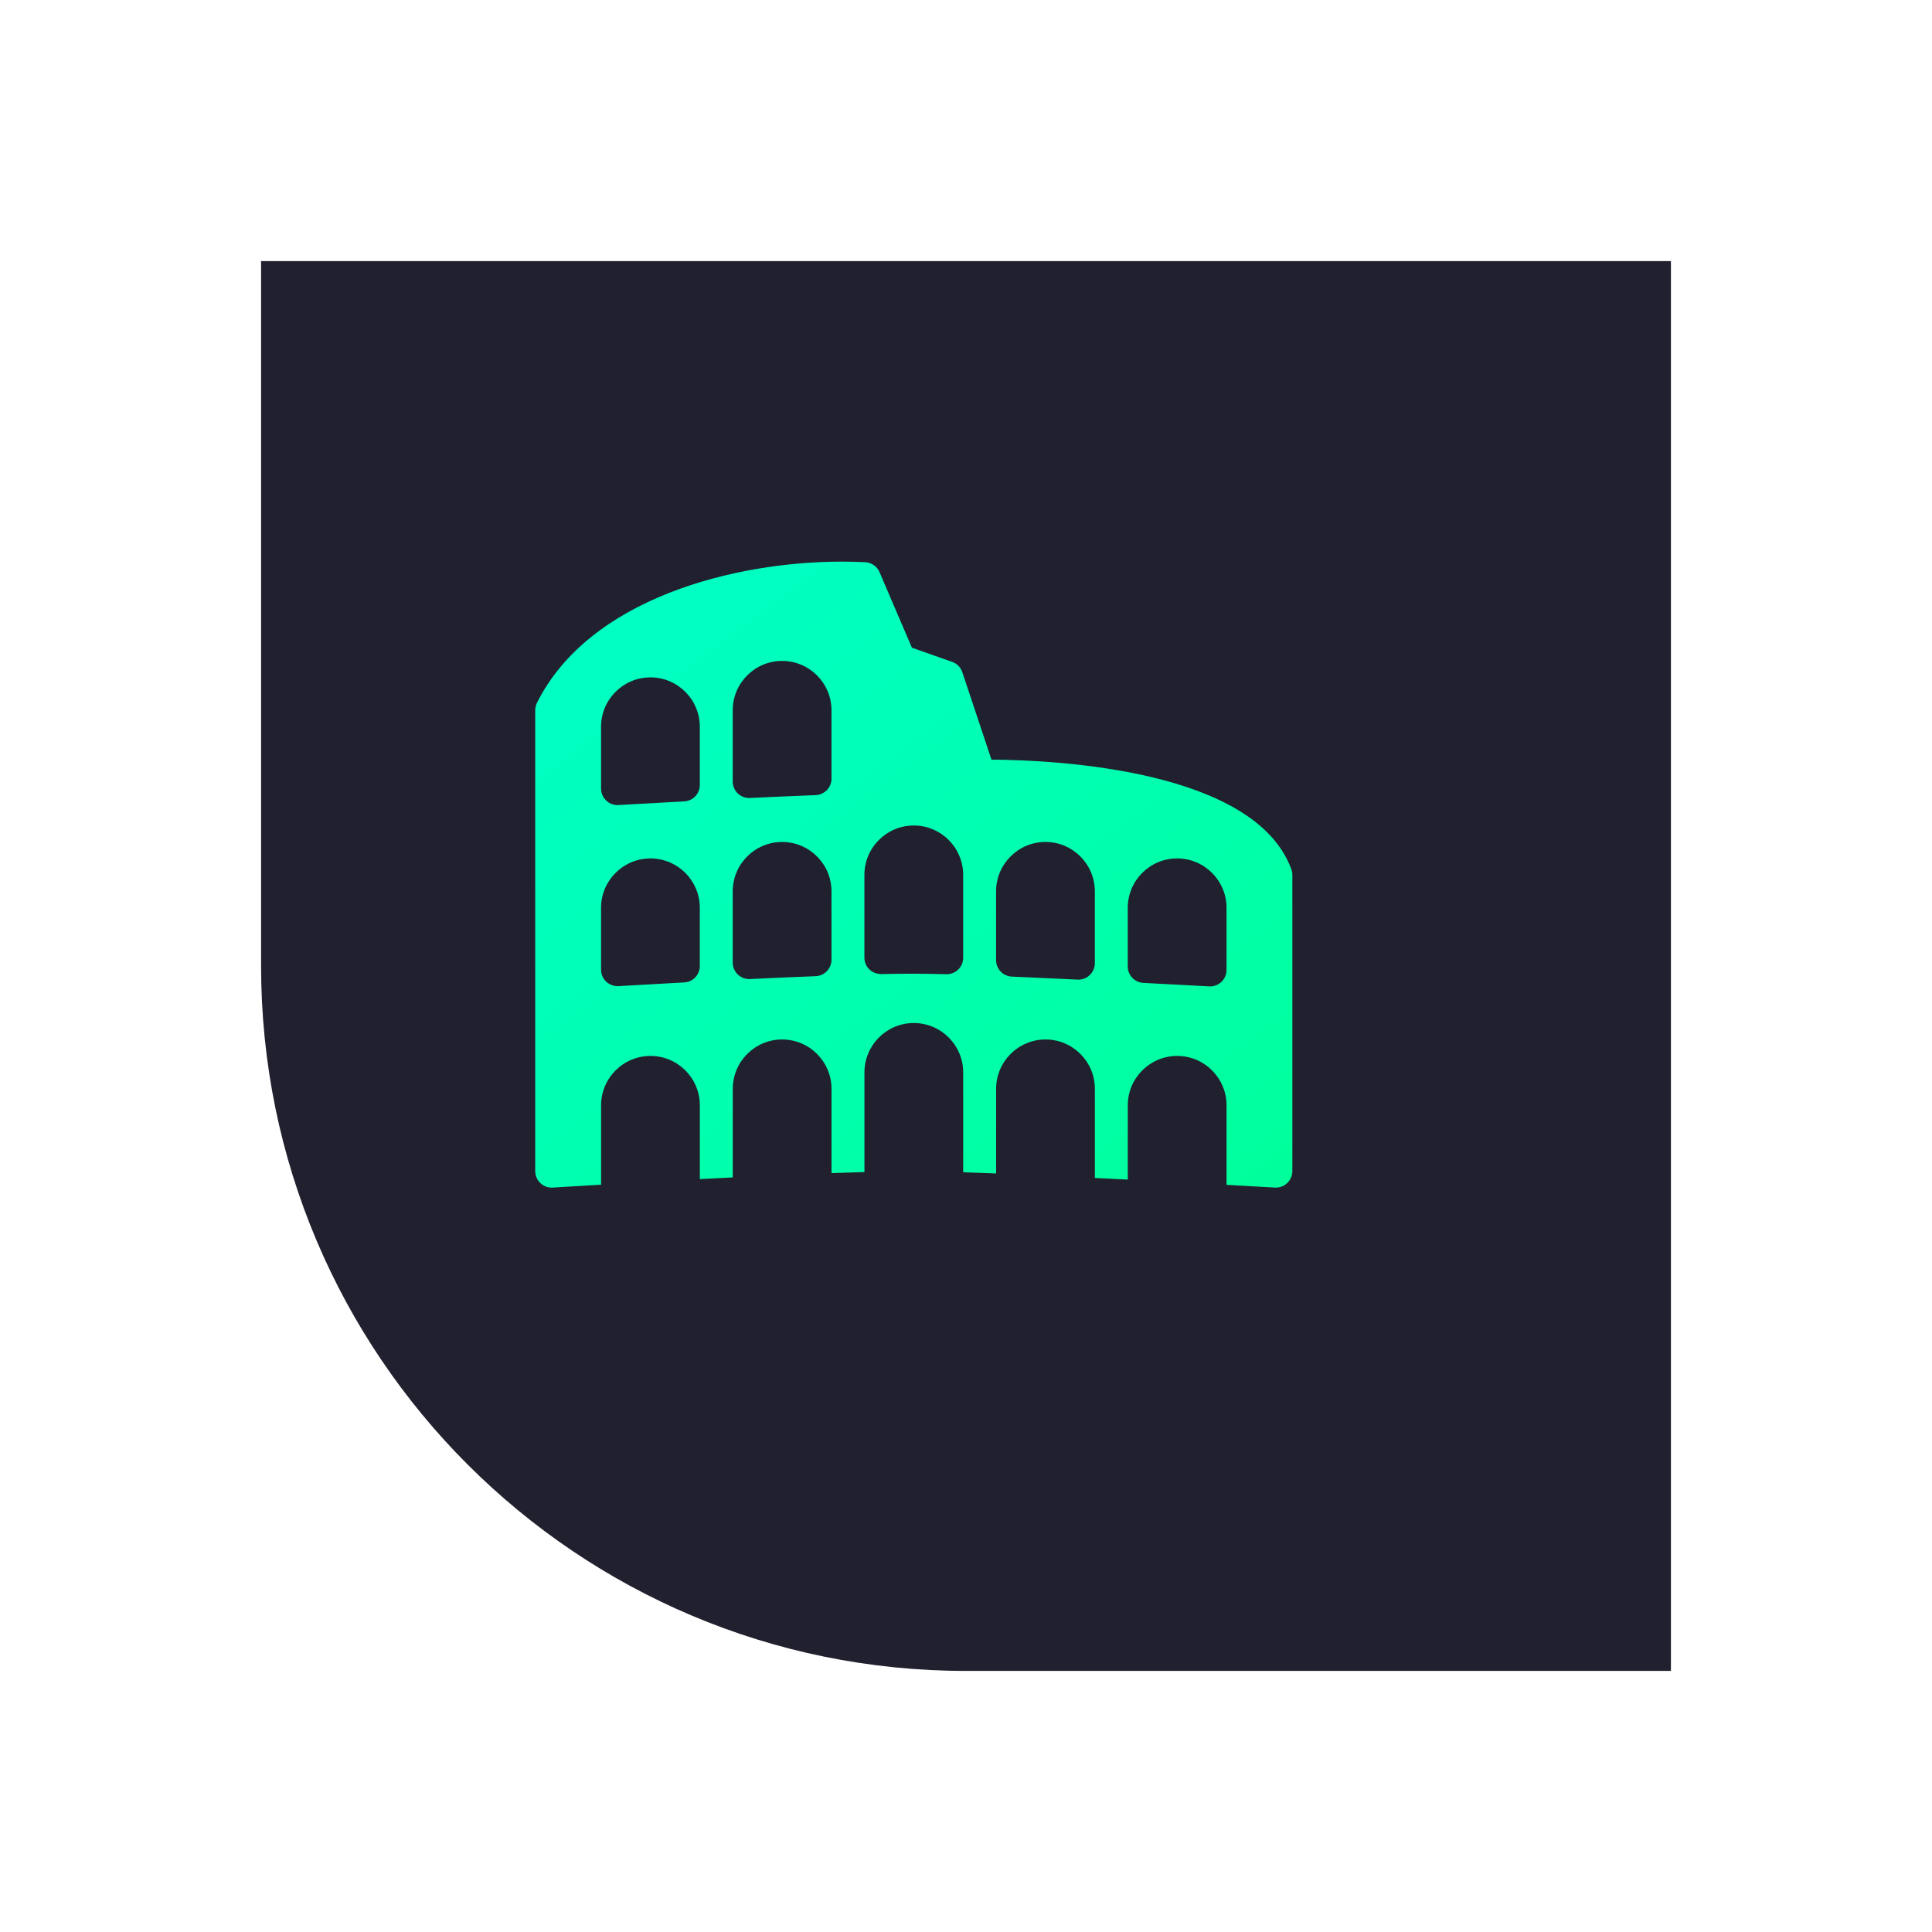
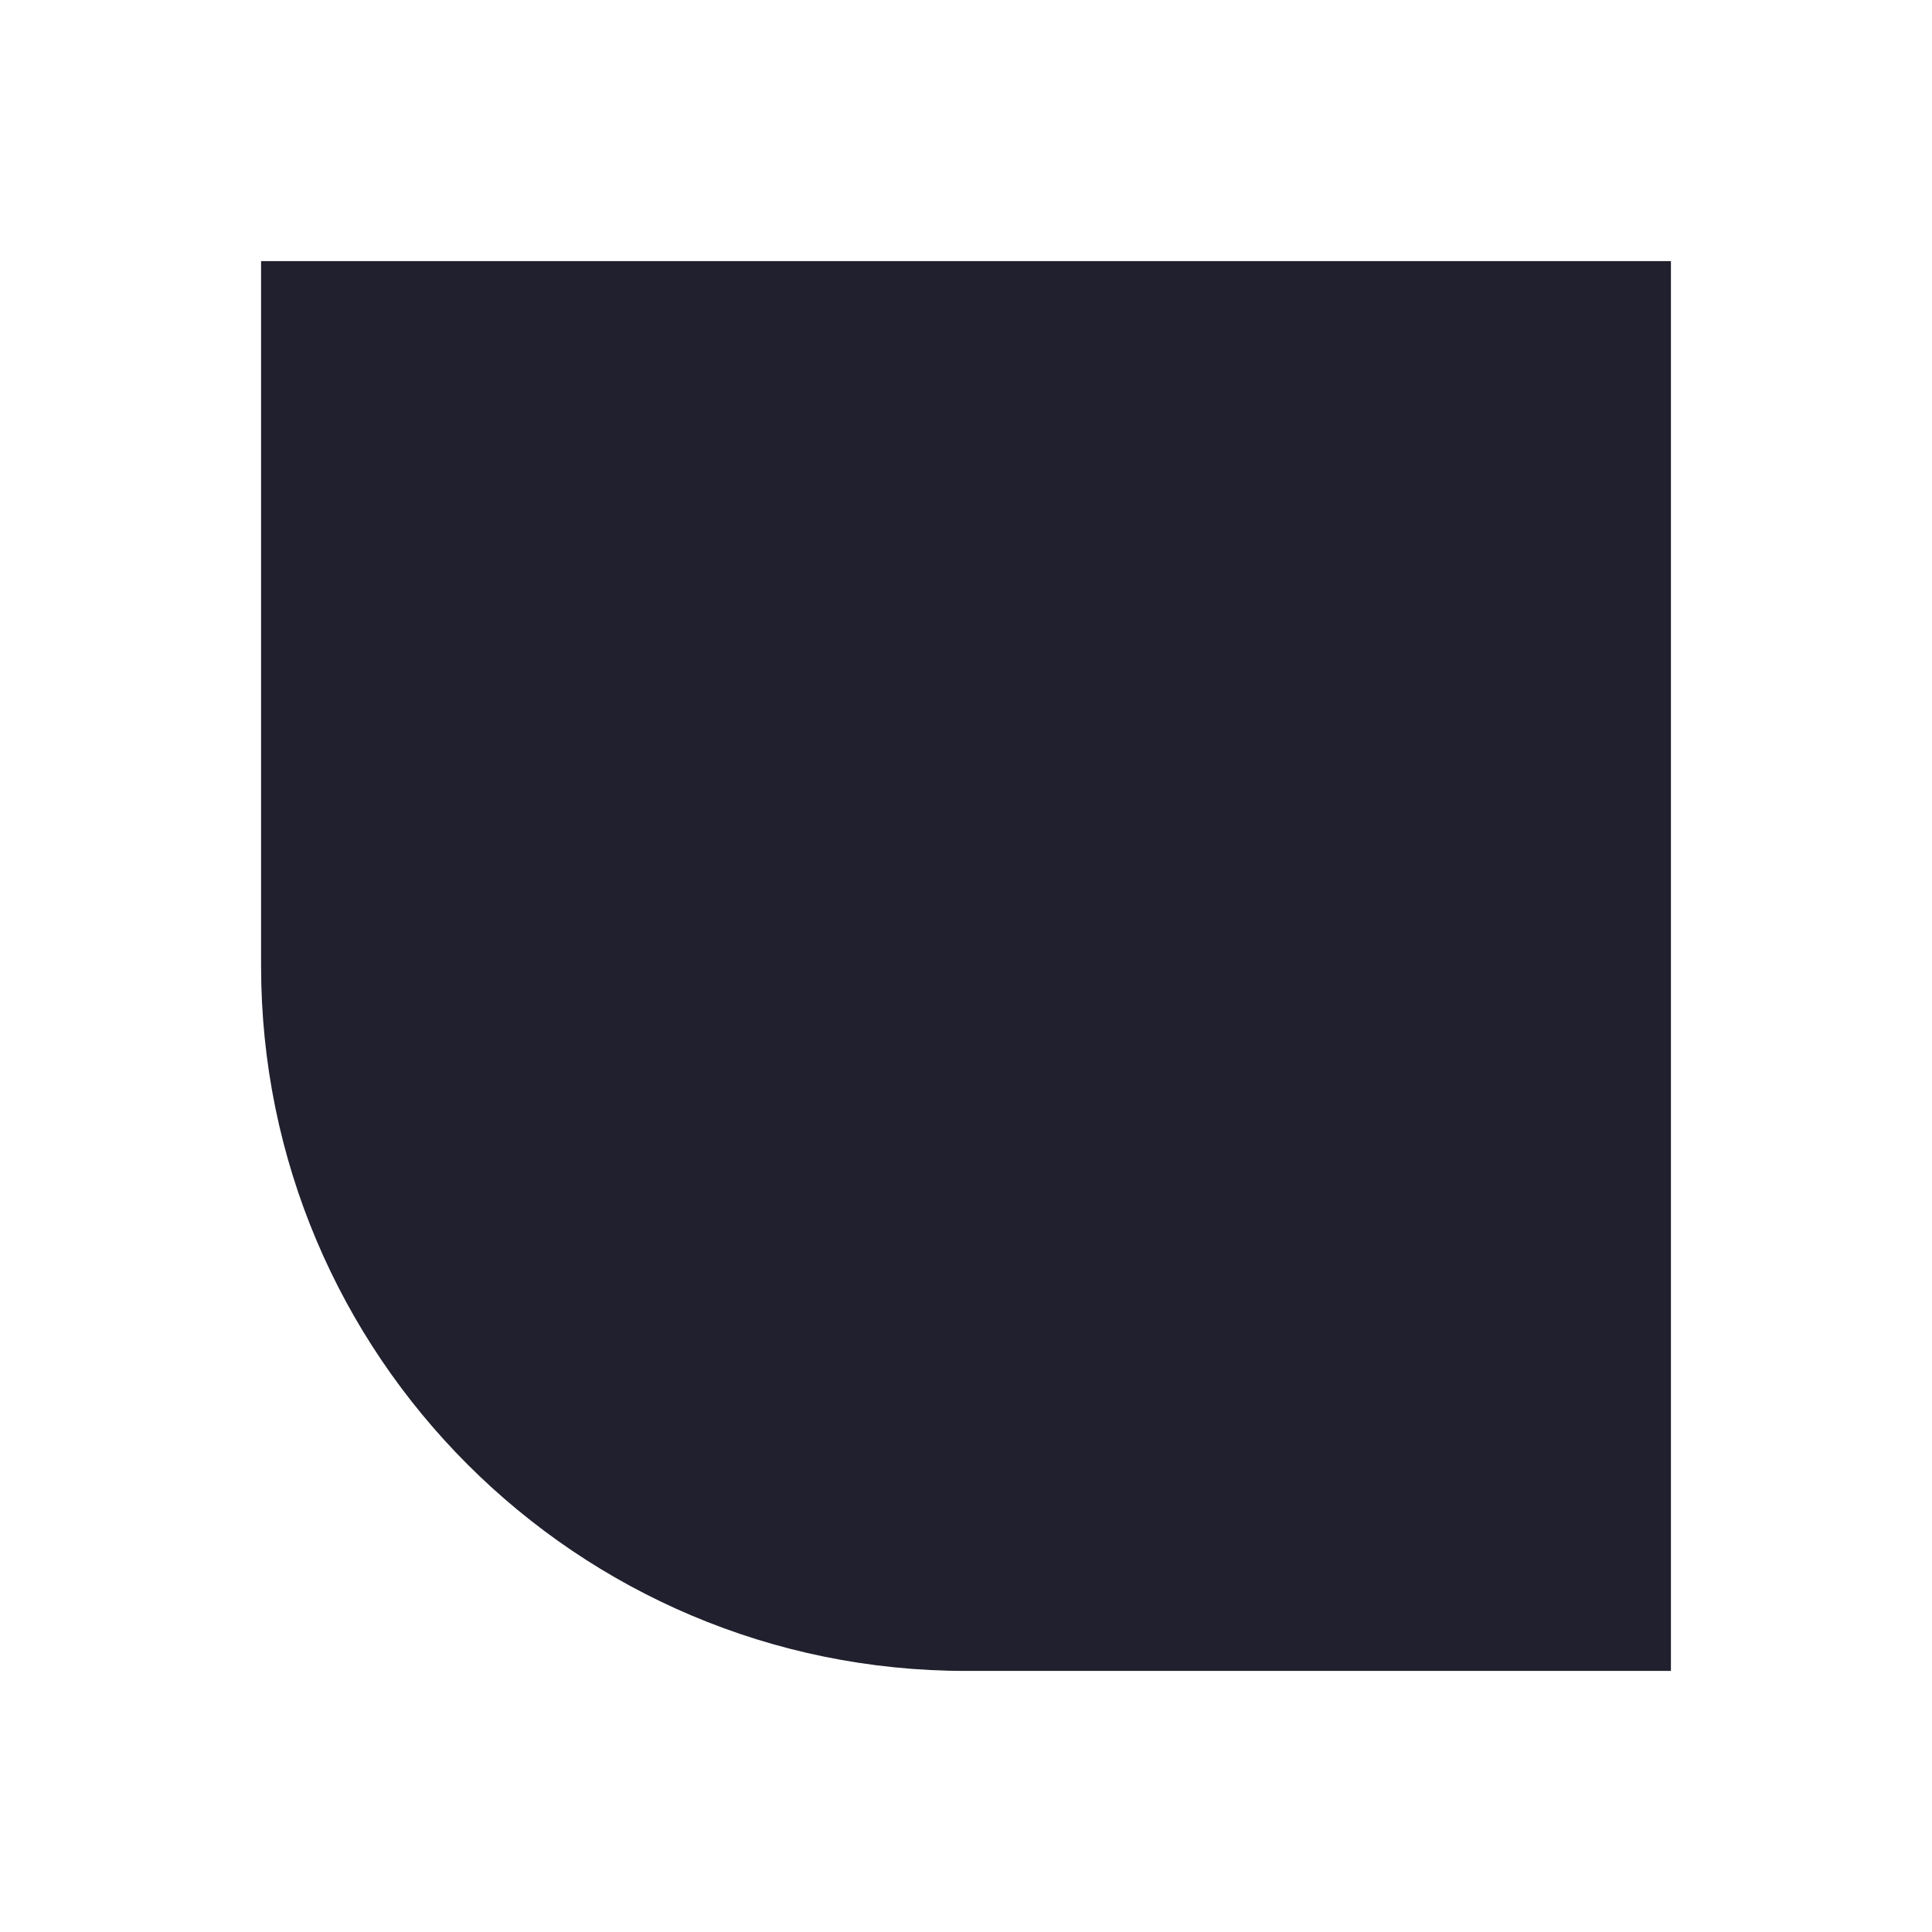
<svg xmlns="http://www.w3.org/2000/svg" width="148" height="148" viewBox="0 0 148 148" fill="none">
  <g filter="url(#filter0_d_2115_8902)">
    <path d="M118 121L64 121C34.177 121 10 96.823 10 67L10 13L118 13L118 121Z" fill="#21202E" />
  </g>
  <g clip-path="url(#clip0_2115_8902)">
-     <path d="M98.922 66.584C96.13 59.001 81.133 58.229 75.951 58.191L73.717 51.491C73.594 51.123 73.306 50.828 72.94 50.702L69.856 49.617L67.375 43.828C67.186 43.384 66.757 43.089 66.273 43.066C65.69 43.038 65.095 43.023 64.497 43.023C56.214 43.023 45.123 45.857 41.129 53.846C41.045 54.023 41 54.217 41 54.411V89.715C41 90.063 41.144 90.396 41.398 90.633C41.651 90.873 41.991 91.001 42.342 90.974L46.046 90.752V84.672C46.046 82.586 47.743 80.889 49.829 80.889C51.914 80.889 53.611 82.586 53.611 84.672V90.326L56.133 90.197V83.411C56.133 81.326 57.83 79.628 59.916 79.628C62.001 79.628 63.698 81.326 63.698 83.411V89.867C64.578 89.834 65.418 89.806 66.22 89.786V82.15C66.22 80.065 67.917 78.368 70.002 78.368C72.088 78.368 73.785 80.065 73.785 82.15V89.801C74.574 89.826 75.412 89.856 76.307 89.894V83.411C76.307 81.325 78.004 79.628 80.09 79.628C82.175 79.628 83.872 81.325 83.872 83.411V90.237L86.394 90.363V84.672C86.394 82.586 88.091 80.889 90.176 80.889C92.262 80.889 93.959 82.586 93.959 84.672V90.764L97.668 90.974C97.691 90.976 97.714 90.976 97.739 90.976C98.059 90.976 98.369 90.853 98.604 90.631C98.856 90.394 99 90.061 99 89.715V67.02C99 66.871 98.975 66.725 98.922 66.584ZM53.609 74C53.609 74.671 53.084 75.223 52.416 75.258L47.377 75.541C47.355 75.543 47.33 75.543 47.304 75.543C46.984 75.543 46.674 75.42 46.439 75.198C46.187 74.961 46.044 74.628 46.044 74.282V69.541C46.044 67.456 47.741 65.759 49.826 65.759C51.912 65.759 53.609 67.456 53.609 69.541V74ZM53.609 60.13C53.609 60.801 53.084 61.353 52.416 61.389L47.377 61.671C47.355 61.674 47.33 61.674 47.304 61.674C46.984 61.674 46.674 61.55 46.439 61.328C46.187 61.091 46.044 60.758 46.044 60.413V55.672C46.044 53.586 47.741 51.889 49.826 51.889C51.912 51.889 53.609 53.586 53.609 55.672V60.13ZM63.696 73.518C63.696 74.197 63.161 74.751 62.485 74.779C60.856 74.842 59.154 74.918 57.452 74.999C57.432 75.001 57.411 75.001 57.391 75.001C57.069 75.001 56.756 74.878 56.521 74.653C56.272 74.413 56.13 74.083 56.13 73.74V68.281C56.13 66.195 57.828 64.498 59.913 64.498C61.998 64.498 63.696 66.195 63.696 68.281V73.518ZM63.696 59.649C63.696 60.327 63.161 60.882 62.485 60.91C60.856 60.973 59.154 61.048 57.452 61.129C57.432 61.132 57.411 61.132 57.391 61.132C57.069 61.132 56.756 61.008 56.521 60.784C56.272 60.544 56.13 60.214 56.13 59.871V54.411C56.13 52.326 57.828 50.629 59.913 50.629C61.998 50.629 63.696 52.326 63.696 54.411V59.649ZM73.783 73.37C73.783 73.71 73.644 74.038 73.402 74.272C73.167 74.502 72.85 74.63 72.522 74.63H72.486C70.416 74.575 69.223 74.582 67.503 74.62C67.16 74.61 66.835 74.497 66.596 74.26C66.353 74.023 66.217 73.697 66.217 73.359V67.02C66.217 64.934 67.914 63.237 70 63.237C72.085 63.237 73.783 64.934 73.783 67.02V73.37ZM83.87 73.783C83.87 74.129 83.728 74.459 83.479 74.696C83.244 74.921 82.931 75.044 82.609 75.044C82.588 75.044 82.568 75.044 82.548 75.041C80.823 74.958 79.121 74.88 77.512 74.812C76.836 74.782 76.304 74.227 76.304 73.551V68.281C76.304 66.195 78.001 64.498 80.087 64.498C82.172 64.498 83.87 66.195 83.87 68.281V73.783H83.87ZM93.563 75.218C93.329 75.44 93.018 75.564 92.696 75.564C92.673 75.564 92.65 75.564 92.627 75.561L87.587 75.294C86.916 75.258 86.391 74.706 86.391 74.035V69.542C86.391 67.456 88.088 65.759 90.174 65.759C92.259 65.759 93.957 67.456 93.957 69.542V74.303C93.957 74.651 93.813 74.981 93.563 75.218Z" fill="url(#paint0_linear_2115_8902)" />
-   </g>
+     </g>
  <defs>
    <filter id="filter0_d_2115_8902" x="0" y="0" width="148" height="148" color-interpolation-filters="sRGB">
      <feFlood flood-opacity="0" result="BackgroundImageFix" />
      <feColorMatrix in="SourceAlpha" type="matrix" values="0 0 0 0 0 0 0 0 0 0 0 0 0 0 0 0 0 0 127 0" result="hardAlpha" />
      <feOffset dx="10" dy="7" />
      <feGaussianBlur stdDeviation="10" />
      <feComposite in2="hardAlpha" operator="out" />
      <feColorMatrix type="matrix" values="0 0 0 0 0 0 0 0 0 1 0 0 0 0 0.88 0 0 0 0.32 0" />
      <feBlend mode="normal" in2="BackgroundImageFix" result="effect1_dropShadow_2115_8902" />
      <feBlend mode="normal" in="SourceGraphic" in2="effect1_dropShadow_2115_8902" result="shape" />
    </filter>
    <linearGradient id="paint0_linear_2115_8902" x1="104.522" y1="98.764" x2="43.091" y2="16.743" gradientUnits="userSpaceOnUse">
      <stop stop-color="#00FF95" />
      <stop offset="1" stop-color="#00FFD4" />
    </linearGradient>
    <clipPath id="clip0_2115_8902">
-       <rect width="58" height="58" fill="white" transform="translate(41 38)" />
-     </clipPath>
+       </clipPath>
  </defs>
</svg>